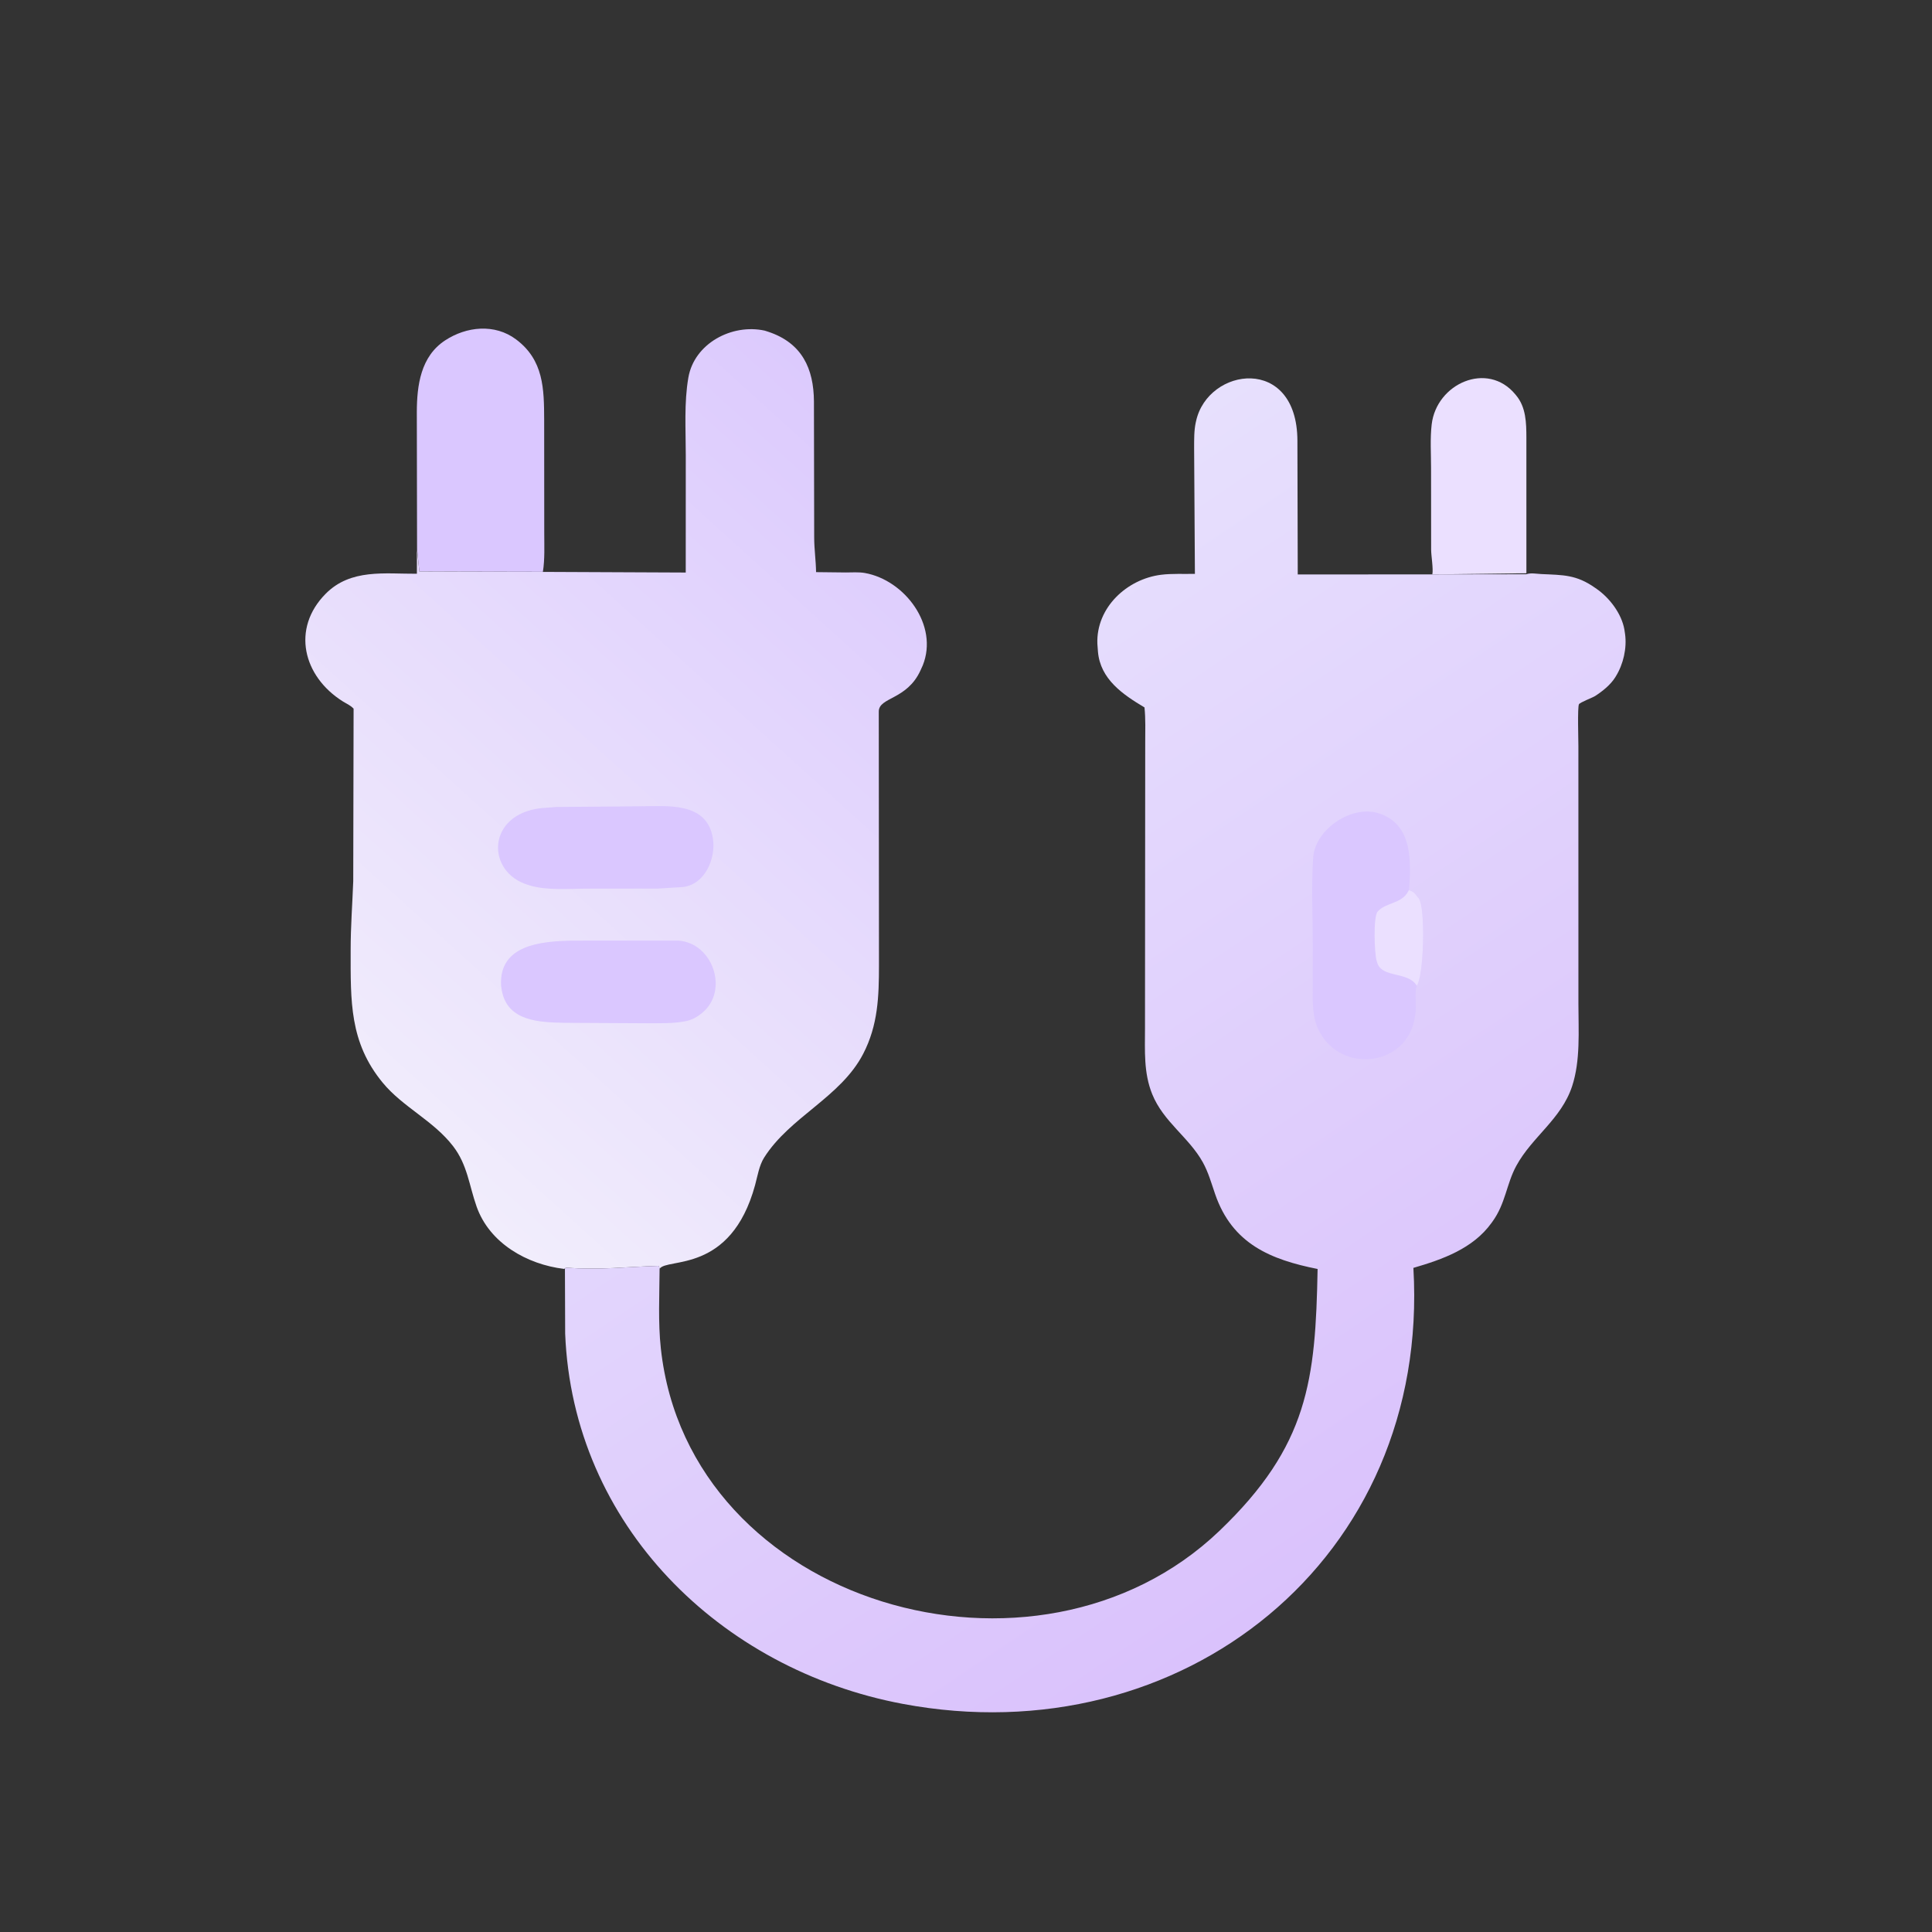
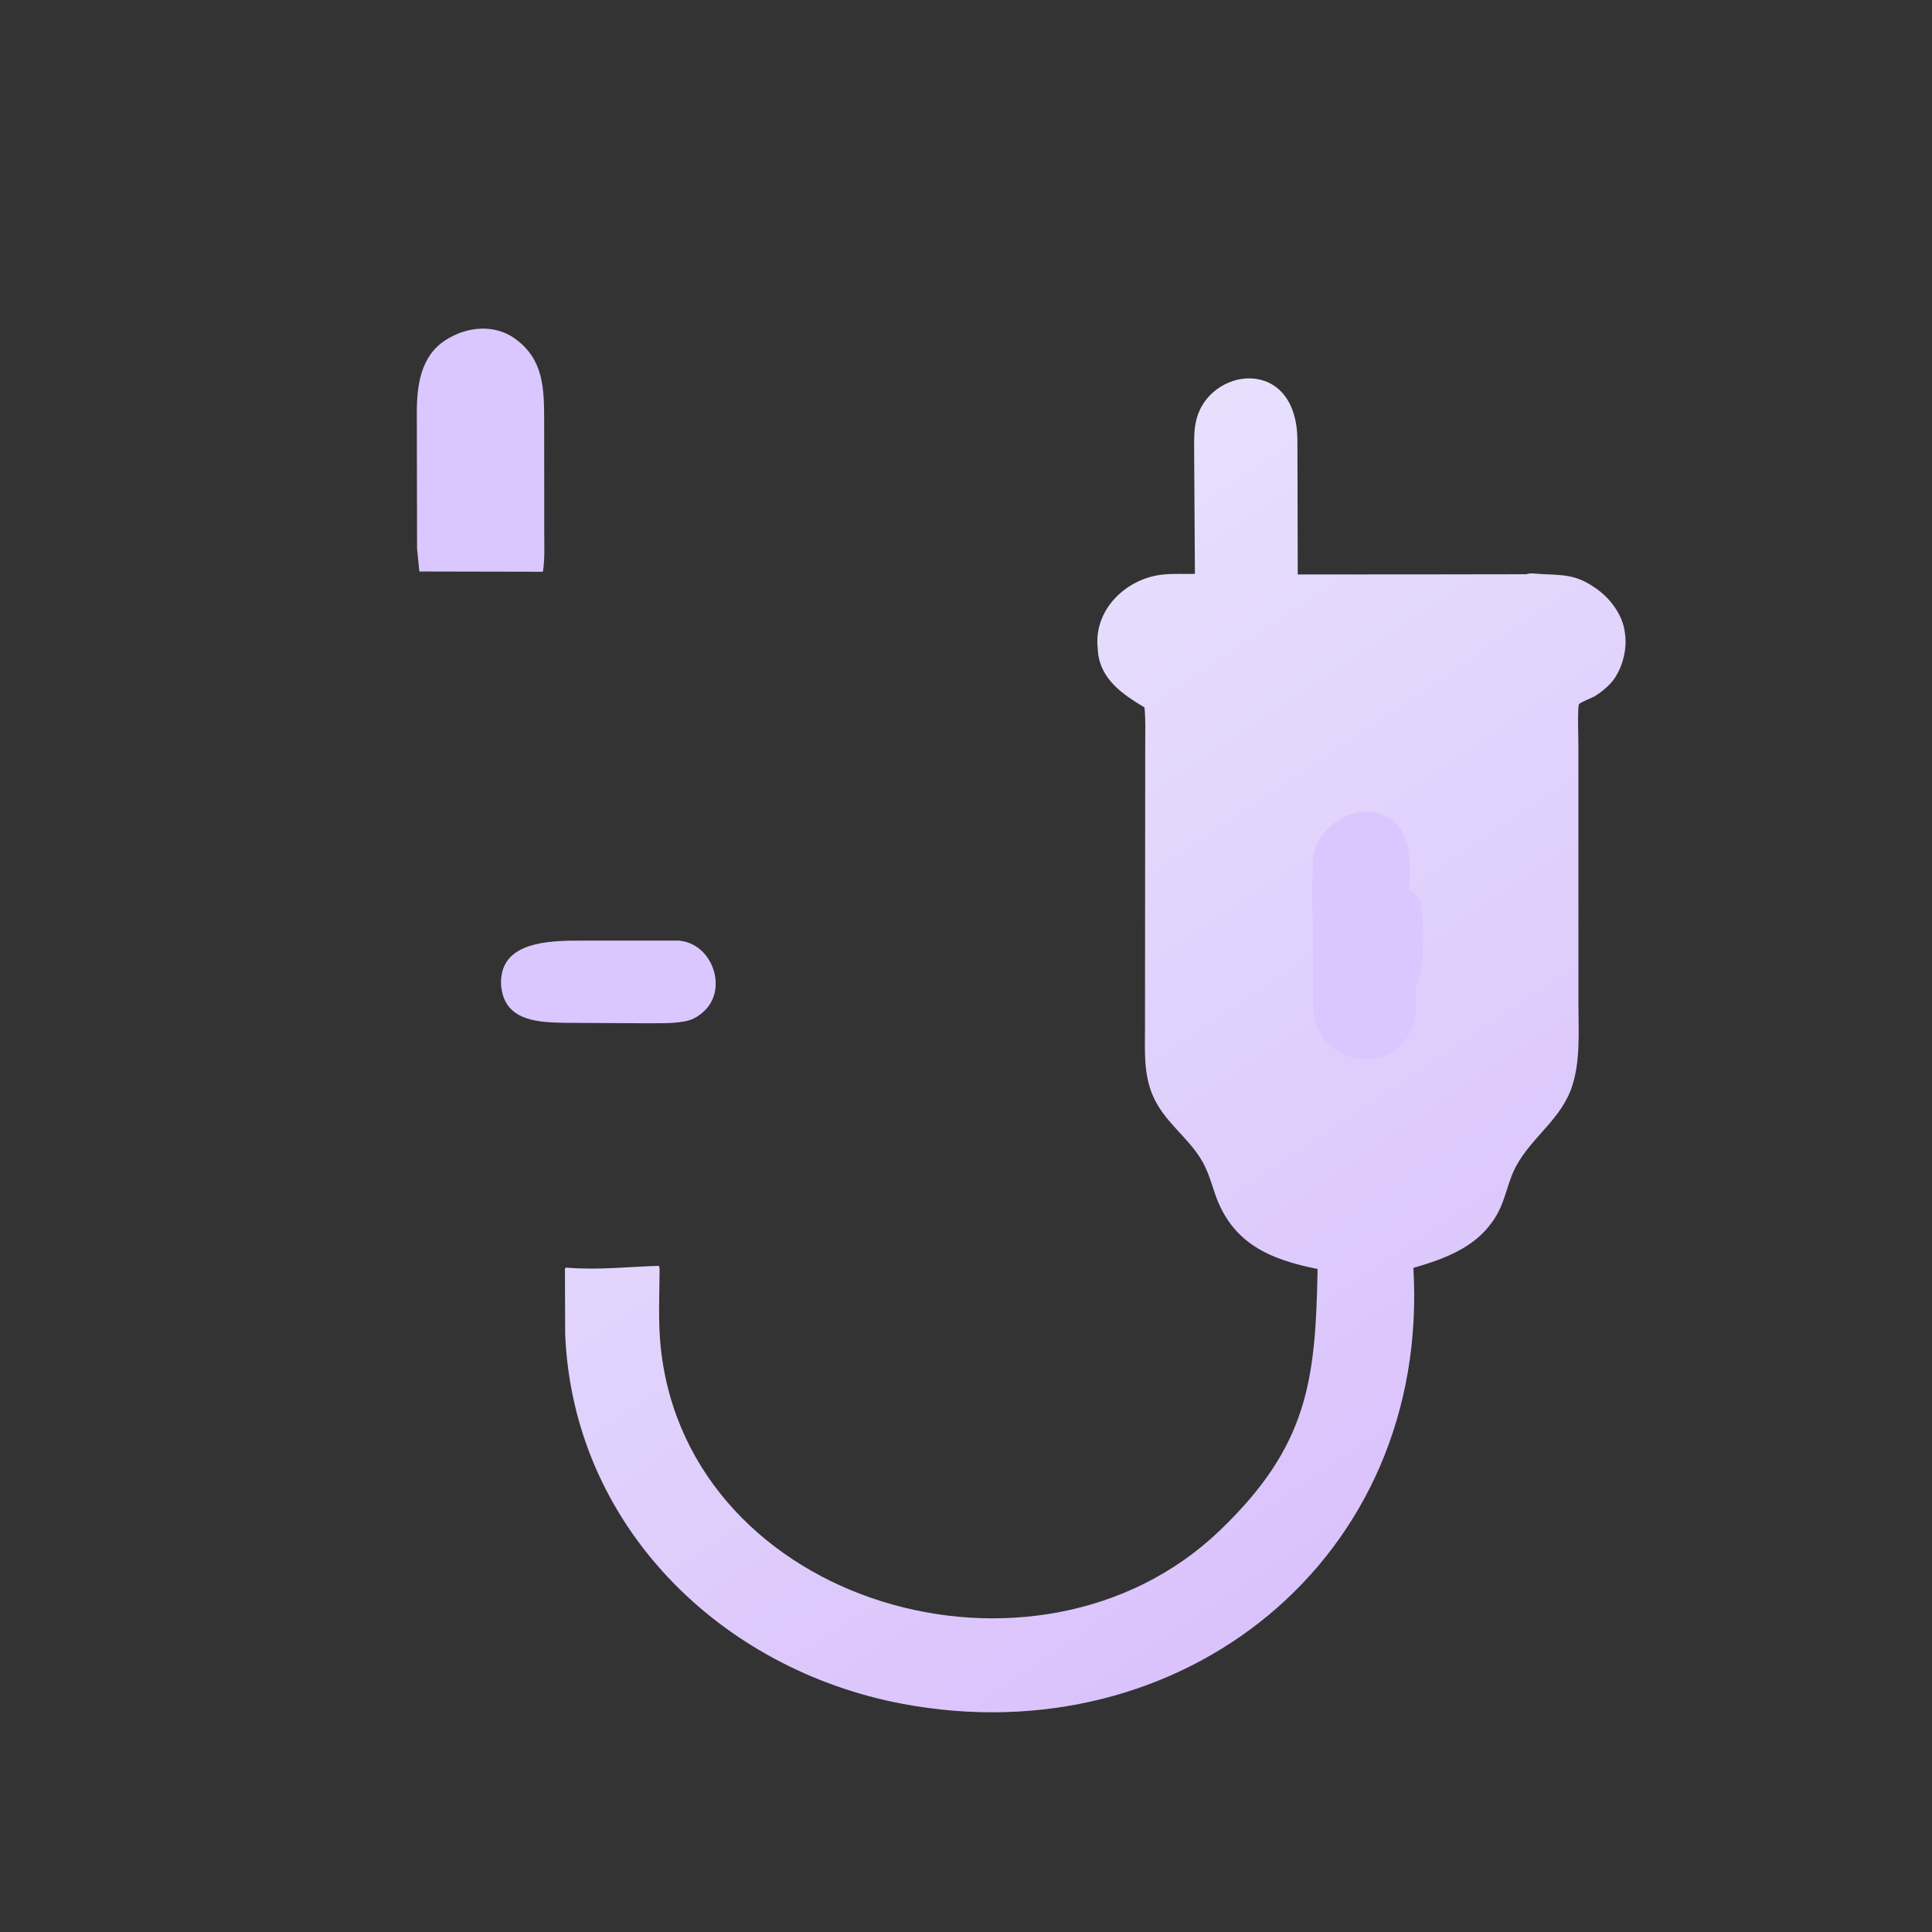
<svg xmlns="http://www.w3.org/2000/svg" version="1.1" style="display: block;" viewBox="0 0 2048 2048" width="640" height="640">
  <rect x="0" y="0" width="2048" height="2048" fill="#333333" stroke="none" />
  <defs>
    <linearGradient id="Gradient1" gradientUnits="userSpaceOnUse" x1="984.013" y1="499.834" x2="375.737" y2="1171.6">
      <stop class="stop0" offset="0" stop-opacity="1" stop-color="rgb(220,202,253)" />
      <stop class="stop1" offset="1" stop-opacity="1" stop-color="rgb(241,237,252)" />
    </linearGradient>
    <linearGradient id="Gradient2" gradientUnits="userSpaceOnUse" x1="1505.23" y1="1604.15" x2="887.986" y2="683.068">
      <stop class="stop0" offset="0" stop-opacity="1" stop-color="rgb(218,194,252)" />
      <stop class="stop1" offset="1" stop-opacity="1" stop-color="rgb(231,224,253)" />
    </linearGradient>
  </defs>
-   <path transform="translate(0,0)" fill="rgb(235,224,255)" d="M 1518.34 608.889 C 1519.49 602.659 1517.1 589.521 1517.06 582.556 L 1516.98 496.116 C 1516.99 480.949 1515.88 464.976 1517.64 449.939 C 1522.72 406.491 1576.81 382.429 1606.28 418.033 L 1607.07 419 C 1617.69 431.563 1618 448.458 1618.03 463.902 L 1618.04 607.686 L 1518.34 608.889 z" />
  <path transform="translate(0,0)" fill="rgb(218,199,255)" d="M 442.102 581.744 L 441.846 436.8 C 441.946 408.481 445.897 377.836 471.855 360.822 C 494.509 345.974 524.468 342.882 547.018 359.756 C 576.381 381.729 576.729 412.108 576.842 445.196 L 576.928 564.847 C 576.908 578.336 577.632 592.765 575.494 606.096 L 444.555 605.823 L 442.102 581.744 z" />
-   <path transform="translate(0,0)" fill="url(#Gradient1)" d="M 574.854 606.232 L 726.912 606.911 L 726.949 482.393 C 726.962 455.245 725.067 427.119 729.677 400.33 C 735.926 364.014 775.856 342.886 810.588 350.471 L 814.241 351.634 C 850.296 363.538 862.55 390.868 862.814 425.406 L 863.072 569.947 C 863.112 582.218 864.894 594.302 865.076 606.483 L 896.529 606.839 C 903.038 606.855 910.362 606.26 916.773 607.399 C 959.018 614.906 995.219 662.758 978.184 705.289 L 975.738 710.698 C 961.323 742.22 931.502 738.783 931.53 754.373 L 931.748 1023.31 C 931.729 1056.4 930.727 1086.8 915.015 1117.12 C 891.129 1163.22 837.419 1183.78 810.007 1227.11 C 804.717 1235.47 803.001 1246.8 800.402 1256.32 C 774.613 1350.75 706.731 1332.99 699.204 1345 L 698.456 1341.85 C 664.636 1342.79 635.37 1346.58 599.91 1343.73 L 598.81 1344.66 L 597.921 1345.09 C 558.798 1340.37 518.949 1317.99 505.203 1278.99 C 497.27 1256.49 495.51 1234.76 480.317 1215.02 C 459.402 1187.85 427.066 1173.66 405.658 1147.67 C 370.366 1104.82 371.707 1061.3 371.707 1007.78 C 371.706 981.1 373.52 959.42 374.448 934 L 374.828 751.18 C 371.024 747.317 367.802 746.268 363.503 743.573 C 321.248 717.088 308.606 666.321 345.26 629.372 C 371.837 602.581 407.991 608.419 441.928 608.2 L 441.917 581.744 L 444.555 605.823 L 574.854 606.232 z" />
  <path transform="translate(0,0)" fill="rgb(218,199,255)" d="M 604.946 997.105 L 719.361 997.094 C 755.885 999.826 772.971 1050.44 744.168 1073.82 L 742.911 1074.82 C 738.26 1078.55 732.615 1081.4 726.694 1082.54 L 725.5 1082.75 C 712.514 1085.18 698.464 1084.53 685.25 1084.7 L 598.12 1084.23 C 572.493 1083.63 538.158 1082.93 532.014 1050.32 L 531.18 1045.03 C 528.615 1001.16 574.318 997.956 604.946 997.105 z" />
-   <path transform="translate(0,0)" fill="rgb(218,199,255)" d="M 589.537 855.433 L 676.949 854.73 C 706.196 854.72 749.526 849.054 755.737 888.933 C 758.992 909.835 747.44 937.677 723.77 940.289 L 697.742 941.914 L 623.829 941.999 C 604.23 941.972 580.361 944.285 561.581 938.587 L 560 938.093 C 514.93 924.794 515.442 862.984 573.911 856.637 L 589.537 855.433 z" />
  <path transform="translate(0,0)" fill="url(#Gradient2)" d="M 699.204 1345 C 699.045 1372.87 697.504 1401.76 700.53 1429.5 C 730.237 1701.79 1099.22 1807.91 1292.71 1622.71 C 1386.96 1532.49 1394.53 1463.11 1396.71 1345.18 C 1347.04 1335.25 1306.24 1318.7 1288.07 1265.74 C 1284.15 1254.34 1280.9 1242.64 1275.02 1232.05 C 1260.2 1205.41 1233.27 1189.26 1221.37 1159.8 C 1212.22 1137.15 1213.72 1113.86 1213.74 1089.96 L 1213.98 787.269 C 1213.98 774.853 1214.48 762.247 1213.21 749.892 C 1190.4 736.298 1166.35 720.07 1163.87 690.742 L 1163.25 682.371 C 1161.89 644.09 1194.5 613.803 1230.88 609.266 C 1242.42 607.828 1254.97 608.599 1266.65 608.316 L 1265.82 474.564 C 1265.87 465.717 1265.67 456.49 1267.56 447.811 L 1267.86 446.5 C 1280.33 389.054 1375.07 376.062 1375.31 467.166 L 1375.66 608.959 L 1518.34 608.867 L 1618 608.716 C 1622.64 607.021 1628.94 608.29 1633.85 608.523 C 1656.92 609.615 1670.92 609.01 1690.9 623.147 L 1692.53 624.273 C 1706.24 633.823 1718.84 650.37 1721.88 667.125 L 1722.62 672.027 C 1724.73 687.085 1720.77 704.157 1712.84 716.957 L 1712.08 718.202 C 1707.08 726.072 1698.67 732.798 1690.89 737.808 C 1688.04 739.64 1674.69 744.567 1673.73 746.593 C 1672.1 750.069 1673.17 785.055 1673.16 790.994 L 1673.19 1064.24 C 1673.2 1092.6 1675.49 1124.2 1666.49 1151.5 C 1654.98 1186.4 1624.26 1204.87 1607.4 1235.72 C 1596.85 1255.02 1596.03 1275.77 1582.03 1295 L 1581 1296.44 C 1561.38 1323.62 1529.12 1335.04 1498.25 1344.01 C 1516.39 1653.01 1252.1 1861.61 957 1806.19 C 763.341 1769.81 607.147 1616.55 599.101 1413.7 L 598.857 1344.73 L 599.91 1343.73 C 635.37 1346.58 664.636 1342.79 698.456 1341.85 L 699.204 1345 z" />
  <path transform="translate(0,0)" fill="rgb(218,199,255)" d="M 1501.84 1044.88 C 1499.18 1053.39 1501.8 1065.25 1500.47 1074.42 L 1499.19 1082 C 1488.5 1130.21 1422.81 1137.58 1399.03 1094.26 C 1390.6 1078.89 1391.58 1062.69 1391.58 1045.81 L 1391.6 1001.77 C 1391.62 971.083 1389.99 939.547 1392.02 909 C 1394.02 878.885 1433.79 852.159 1462.71 862.531 L 1464 863.024 C 1497.54 875.374 1495.8 914.007 1493.61 943.626 C 1498.49 945.045 1499.82 946.953 1502.8 951 L 1503.95 952.333 C 1511.33 962.626 1509.37 1034.66 1501.84 1044.88 z" />
-   <path transform="translate(0,0)" fill="rgb(235,224,255)" d="M 1493.42 943.626 C 1498.49 945.045 1499.82 946.953 1502.8 951 L 1503.95 952.333 C 1511.33 962.626 1509.37 1034.66 1501.84 1044.88 C 1492.49 1029.36 1464.95 1037.07 1459.96 1020.58 L 1459.29 1018.42 C 1456.93 1011.01 1455.57 971.932 1460.31 966.38 C 1468.82 956.399 1485.69 958.457 1492.89 944.683 L 1493.42 943.626 z" />
</svg>